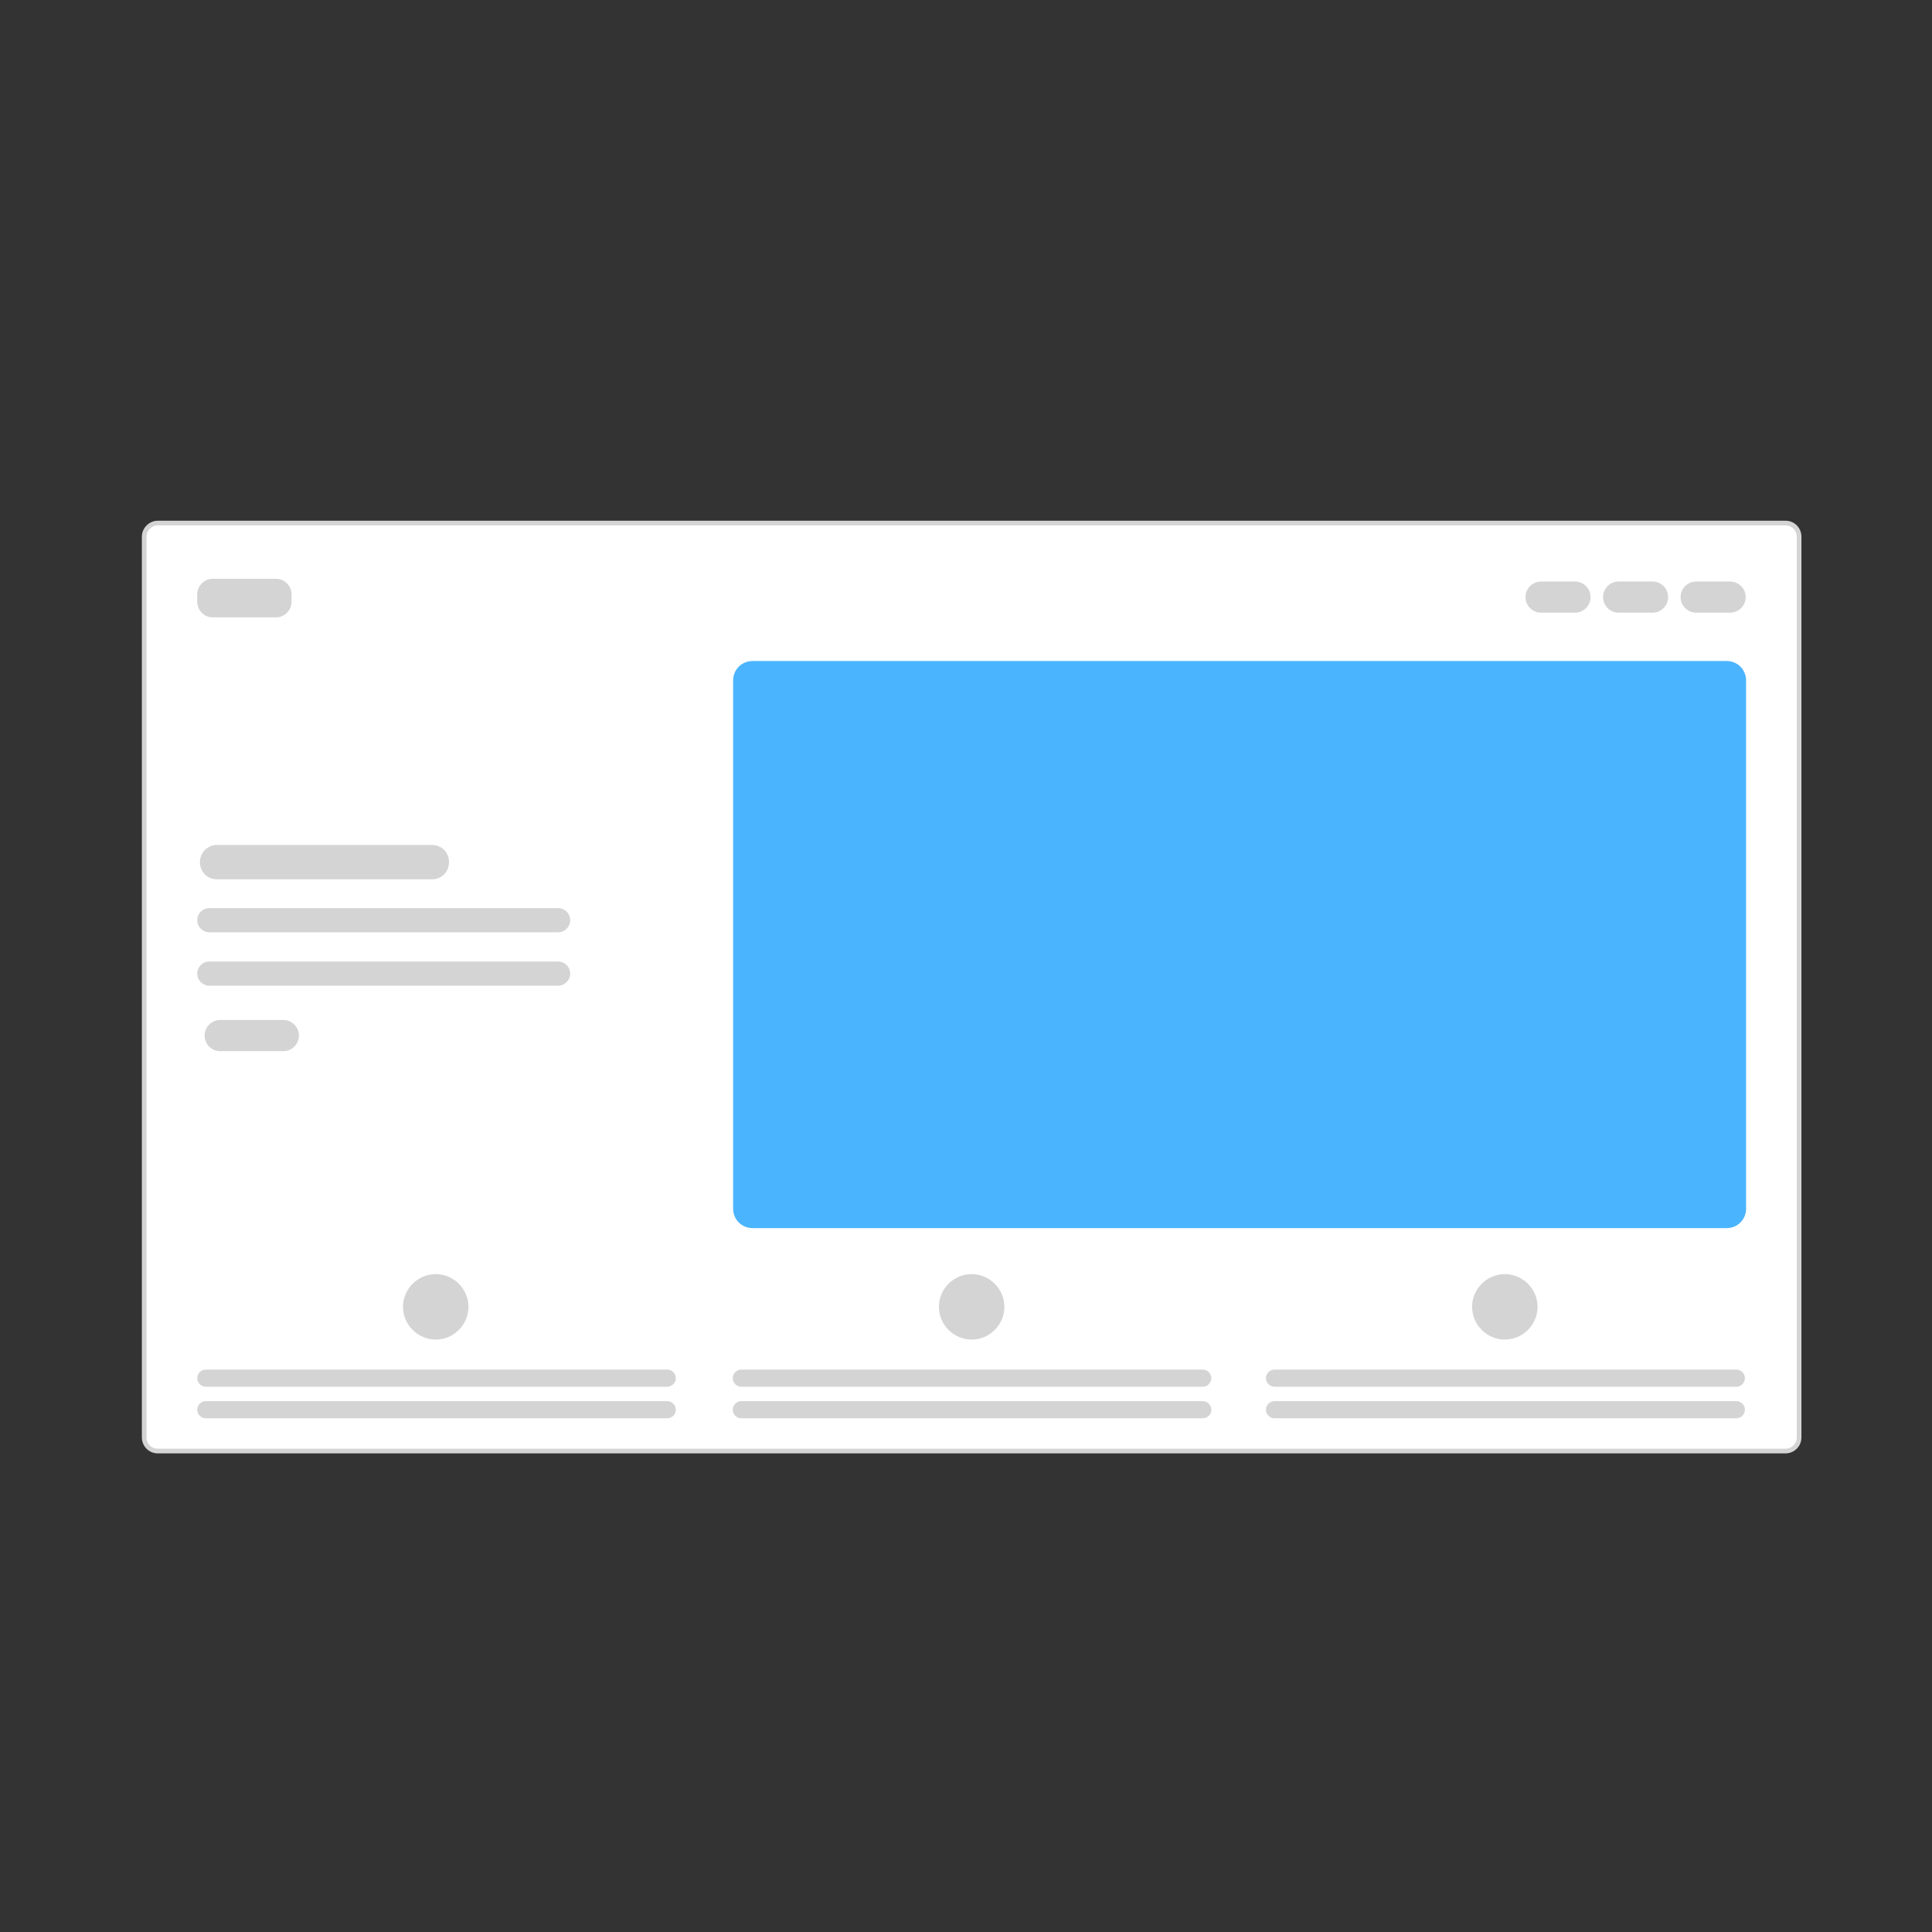
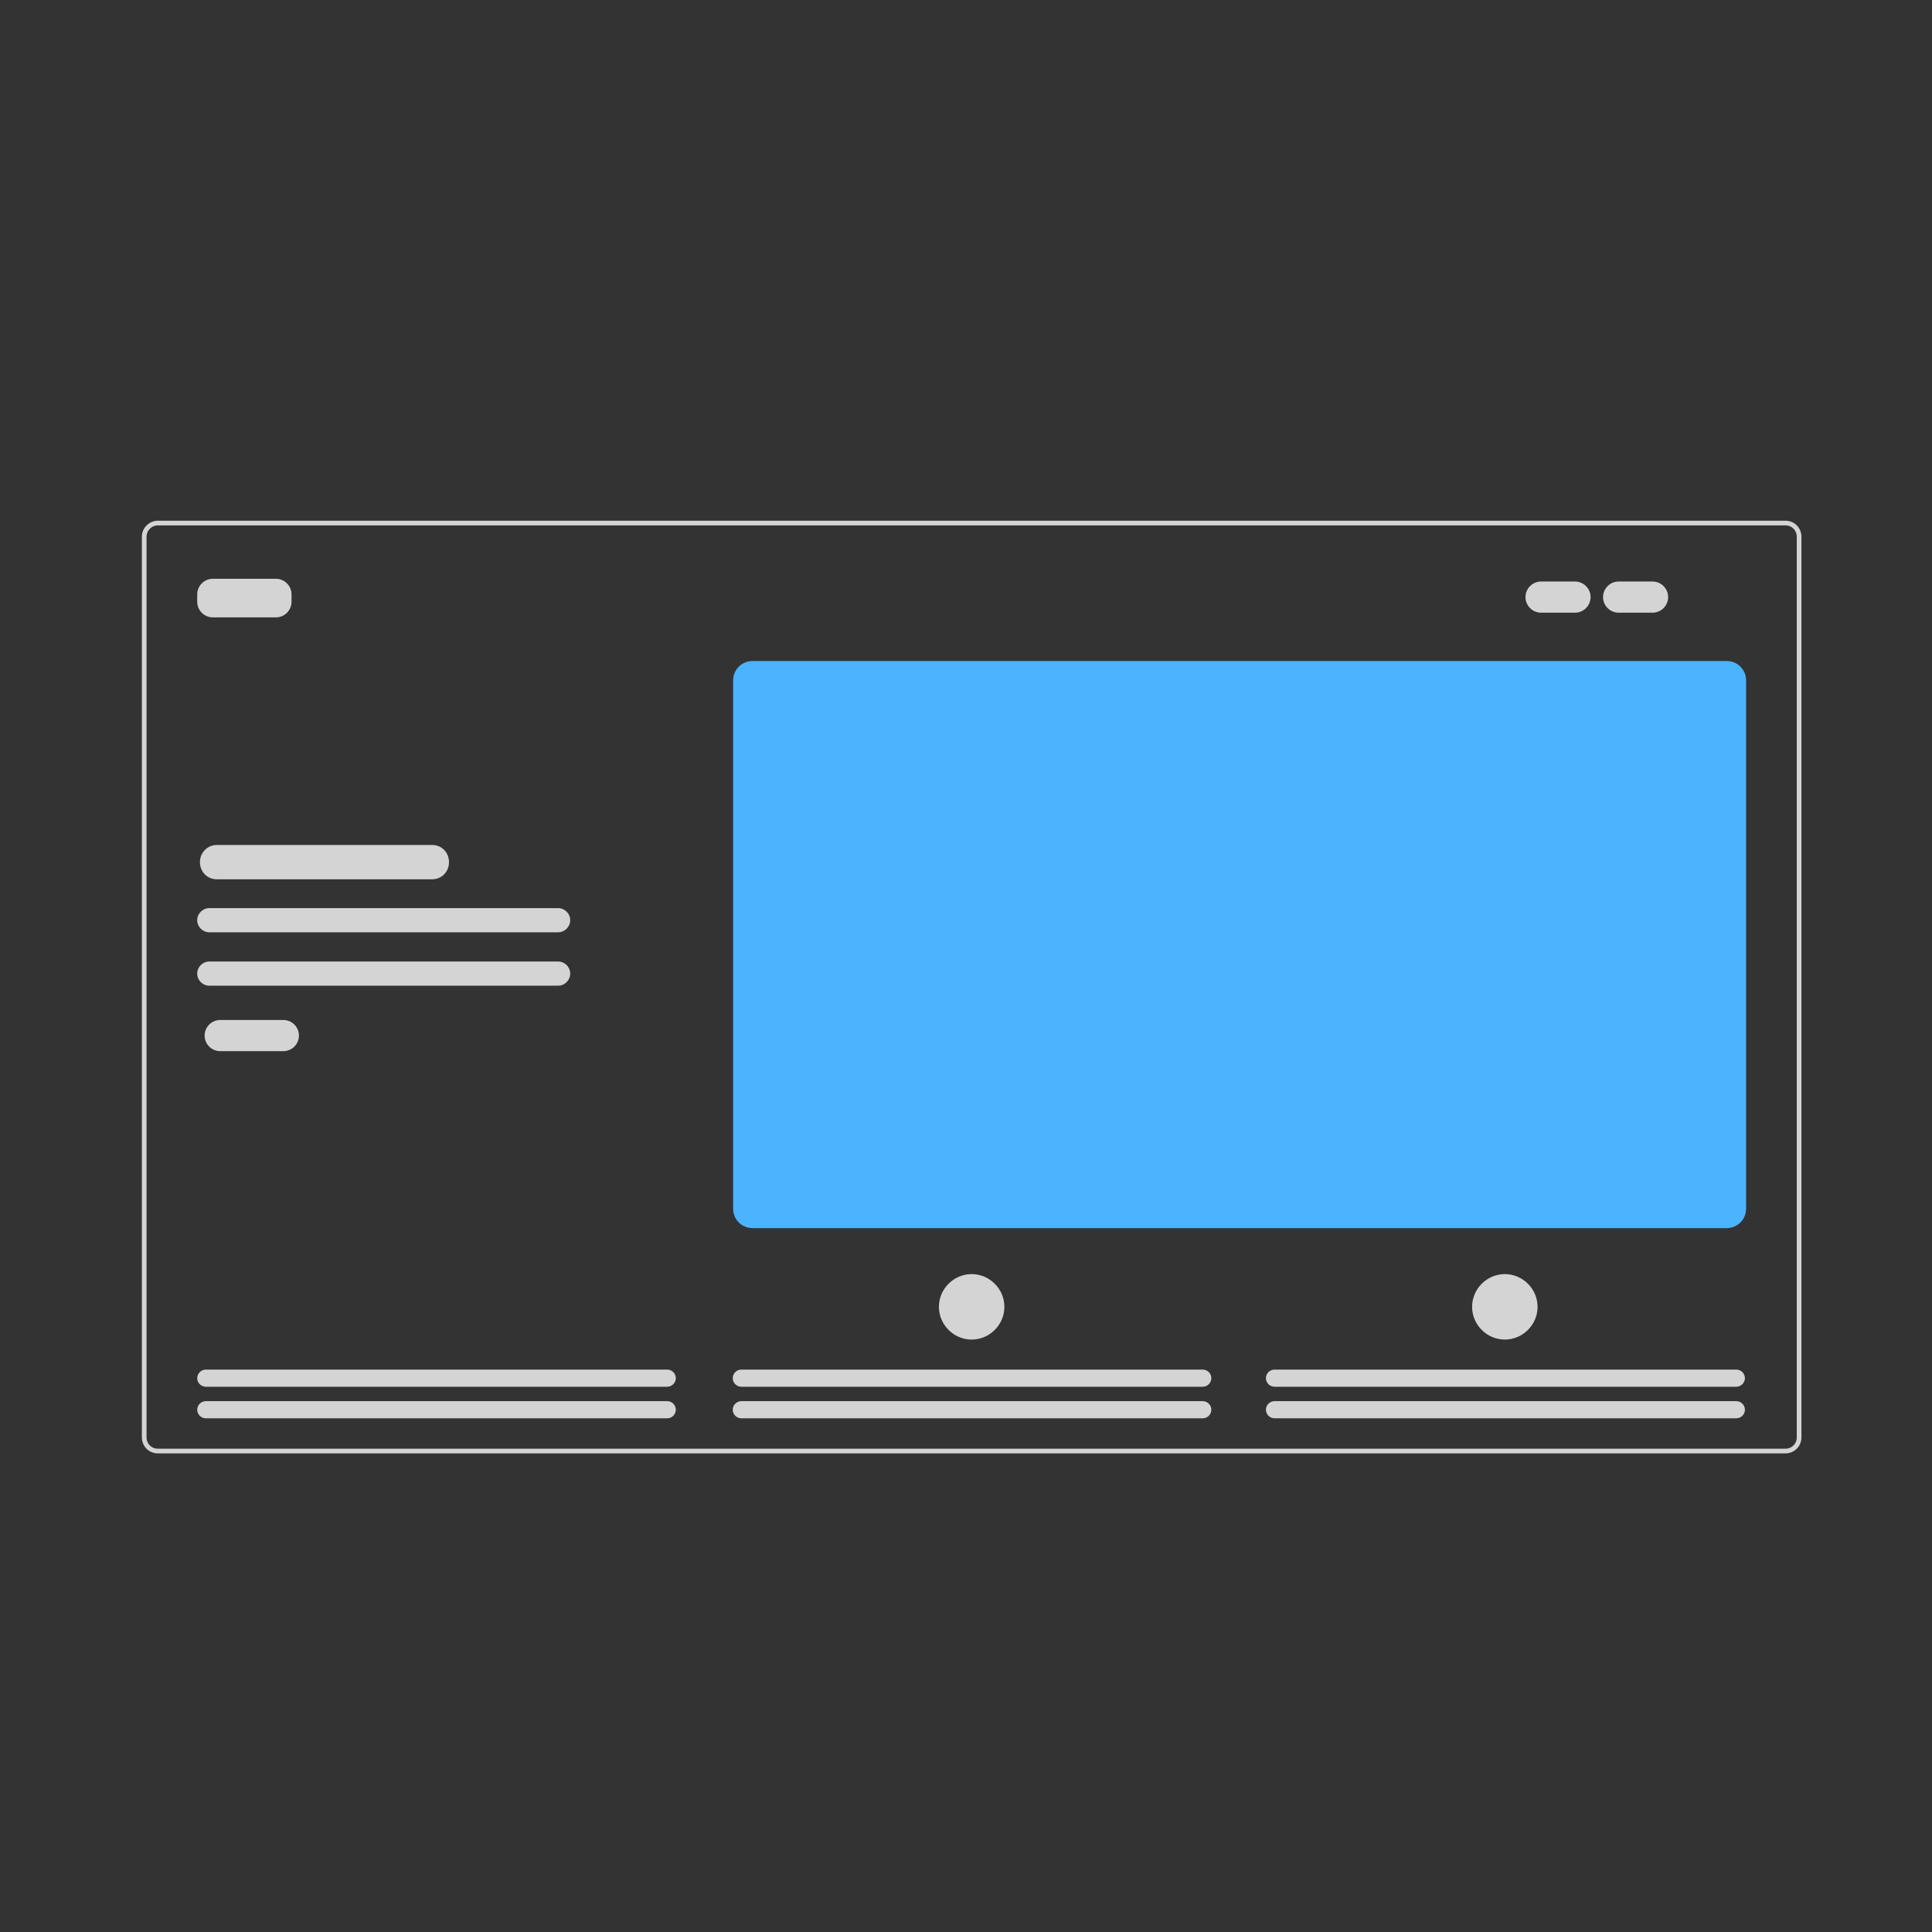
<svg xmlns="http://www.w3.org/2000/svg" id="_レイヤー_2" version="1.1" viewBox="0 0 495.7 495.7">
  <rect x="0" y="0" width="495.7" height="495.7" fill="#333333" stroke="none" />
  <defs>
    <style>
      .st0, .st1 {
        fill: none;
      }

      .st2 {
        fill: #d4d4d4;
      }

      .st1 {
        stroke: #d4d4d4;
        stroke-miterlimit: 10;
        stroke-width: 1.2px;
      }

      .st3 {
        fill: #fff;
      }

      .st4 {
        fill: #4bb4ff;
      }
    </style>
  </defs>
  <g id="_レイヤー_1-2">
    <g>
-       <path class="st3" d="M458.1,372.3H40.5c-2,0-3.5-1.6-3.5-3.5v-231.1c0-1.9,1.6-3.5,3.5-3.5h417.6c2,0,3.5,1.6,3.5,3.5v231.1c0,2-1.6,3.5-3.5,3.5Z" />
      <path class="st1" d="M458.1,372.3H40.5c-2,0-3.5-1.6-3.5-3.5v-231.1c0-1.9,1.6-3.5,3.5-3.5h417.6c2,0,3.5,1.6,3.5,3.5v231.1c0,2-1.6,3.5-3.5,3.5Z" />
      <path class="st2" d="M70.8,158.4h-16.2c-2.2,0-4-1.8-4-4v-1.9c0-2.2,1.8-4,4-4h16.2c2.2,0,4,1.8,4,4v1.9c0,2.2-1.8,4-4,4Z" />
      <path class="st2" d="M404.1,157.2h-8.7c-2.2,0-4-1.8-4-4s1.8-4,4-4h8.7c2.2,0,4,1.8,4,4s-1.8,4-4,4Z" />
      <path class="st2" d="M424,157.2h-8.7c-2.2,0-4-1.8-4-4s1.8-4,4-4h8.7c2.2,0,4,1.8,4,4s-1.8,4-4,4Z" />
-       <path class="st2" d="M443.9,157.2h-8.7c-2.2,0-4-1.8-4-4s1.8-4,4-4h8.7c2.2,0,4,1.8,4,4s-1.8,4-4,4Z" />
      <path class="st4" d="M443,315.1h-249.9c-2.8,0-5-2.2-5-5v-135.5c0-2.8,2.2-5,5-5h249.9c2.8,0,5,2.2,5,5v135.5c0,2.8-2.2,5-5,5Z" />
      <path class="st2" d="M110.9,225.6h-55.3c-2.4,0-4.3-1.9-4.3-4.4s2-4.4,4.3-4.4h55.3c2.4,0,4.3,1.9,4.3,4.4s-1.9,4.4-4.3,4.4Z" />
      <path class="st2" d="M143.2,239.2H53.7c-1.7,0-3.1-1.4-3.1-3.1s1.4-3.1,3.1-3.1h89.5c1.7,0,3.1,1.4,3.1,3.1s-1.4,3.1-3.1,3.1Z" />
      <path class="st2" d="M143.2,252.9H53.7c-1.7,0-3.1-1.4-3.1-3.1s1.4-3.1,3.1-3.1h89.5c1.7,0,3.1,1.4,3.1,3.1s-1.4,3.1-3.1,3.1Z" />
-       <path class="st2" d="M111.8,343.7c-4.6,0-8.4-3.8-8.4-8.4s3.8-8.4,8.4-8.4,8.4,3.8,8.4,8.4-3.8,8.4-8.4,8.4Z" />
      <path class="st2" d="M171.2,355.8H52.8c-1.2,0-2.2-1-2.2-2.2s1-2.2,2.2-2.2h118.4c1.2,0,2.2,1,2.2,2.2s-1,2.2-2.2,2.2Z" />
      <path class="st2" d="M171.2,363.9H52.8c-1.2,0-2.2-1-2.2-2.2s1-2.2,2.2-2.2h118.4c1.2,0,2.2,1,2.2,2.2s-1,2.2-2.2,2.2Z" />
      <path class="st2" d="M249.3,343.7c-4.6,0-8.4-3.8-8.4-8.4s3.8-8.4,8.4-8.4,8.4,3.8,8.4,8.4-3.8,8.4-8.4,8.4Z" />
      <path class="st2" d="M308.6,355.8h-118.4c-1.2,0-2.2-1-2.2-2.2s1-2.2,2.2-2.2h118.4c1.2,0,2.2,1,2.2,2.2s-1,2.2-2.2,2.2Z" />
      <path class="st2" d="M308.6,363.9h-118.4c-1.2,0-2.2-1-2.2-2.2s1-2.2,2.2-2.2h118.4c1.2,0,2.2,1,2.2,2.2s-1,2.2-2.2,2.2Z" />
      <path class="st2" d="M386.1,343.7c-4.6,0-8.4-3.8-8.4-8.4s3.8-8.4,8.4-8.4,8.4,3.8,8.4,8.4-3.8,8.4-8.4,8.4Z" />
      <path class="st2" d="M445.5,355.8h-118.5c-1.2,0-2.2-1-2.2-2.2s1-2.2,2.2-2.2h118.5c1.2,0,2.2,1,2.2,2.2s-1,2.2-2.2,2.2Z" />
      <path class="st2" d="M445.5,363.9h-118.5c-1.2,0-2.2-1-2.2-2.2s1-2.2,2.2-2.2h118.5c1.2,0,2.2,1,2.2,2.2s-1,2.2-2.2,2.2Z" />
      <path class="st2" d="M72.7,269.7h-16.2c-2.2,0-4-1.8-4-4s1.8-4,4-4h16.2c2.2,0,4,1.8,4,4s-1.8,4-4,4Z" />
    </g>
    <rect class="st0" width="495.7" height="495.7" />
  </g>
</svg>